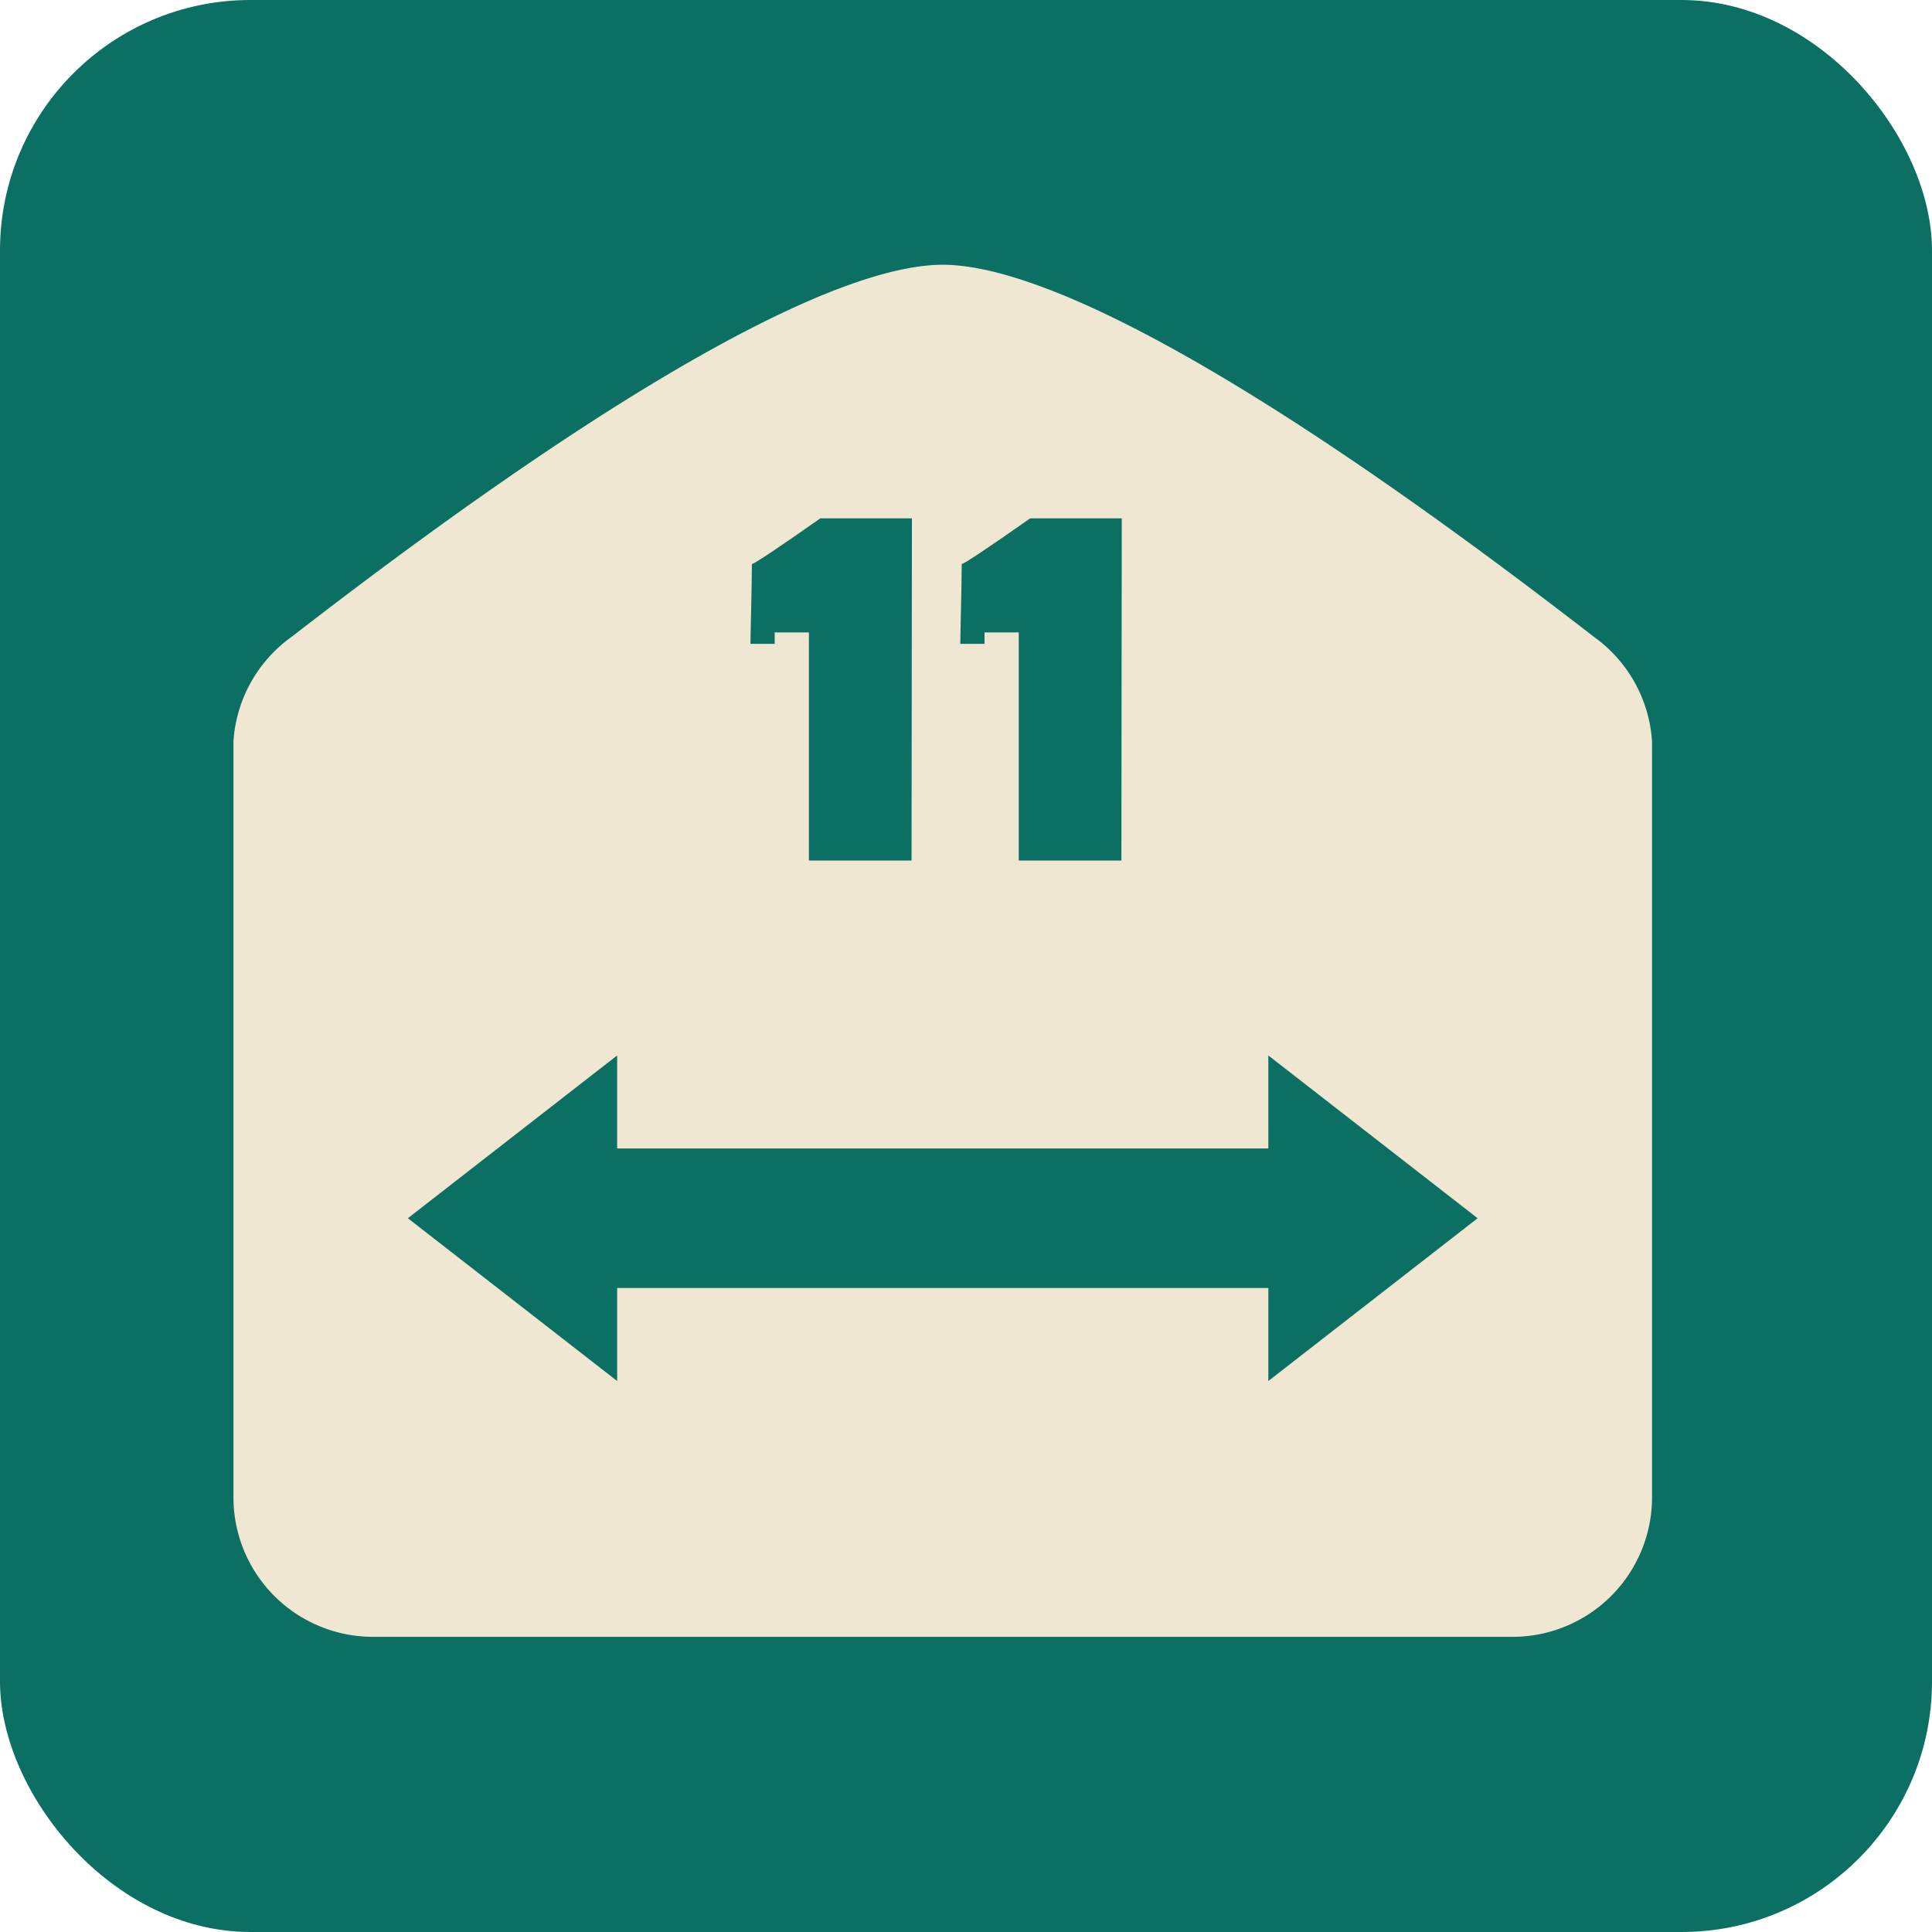
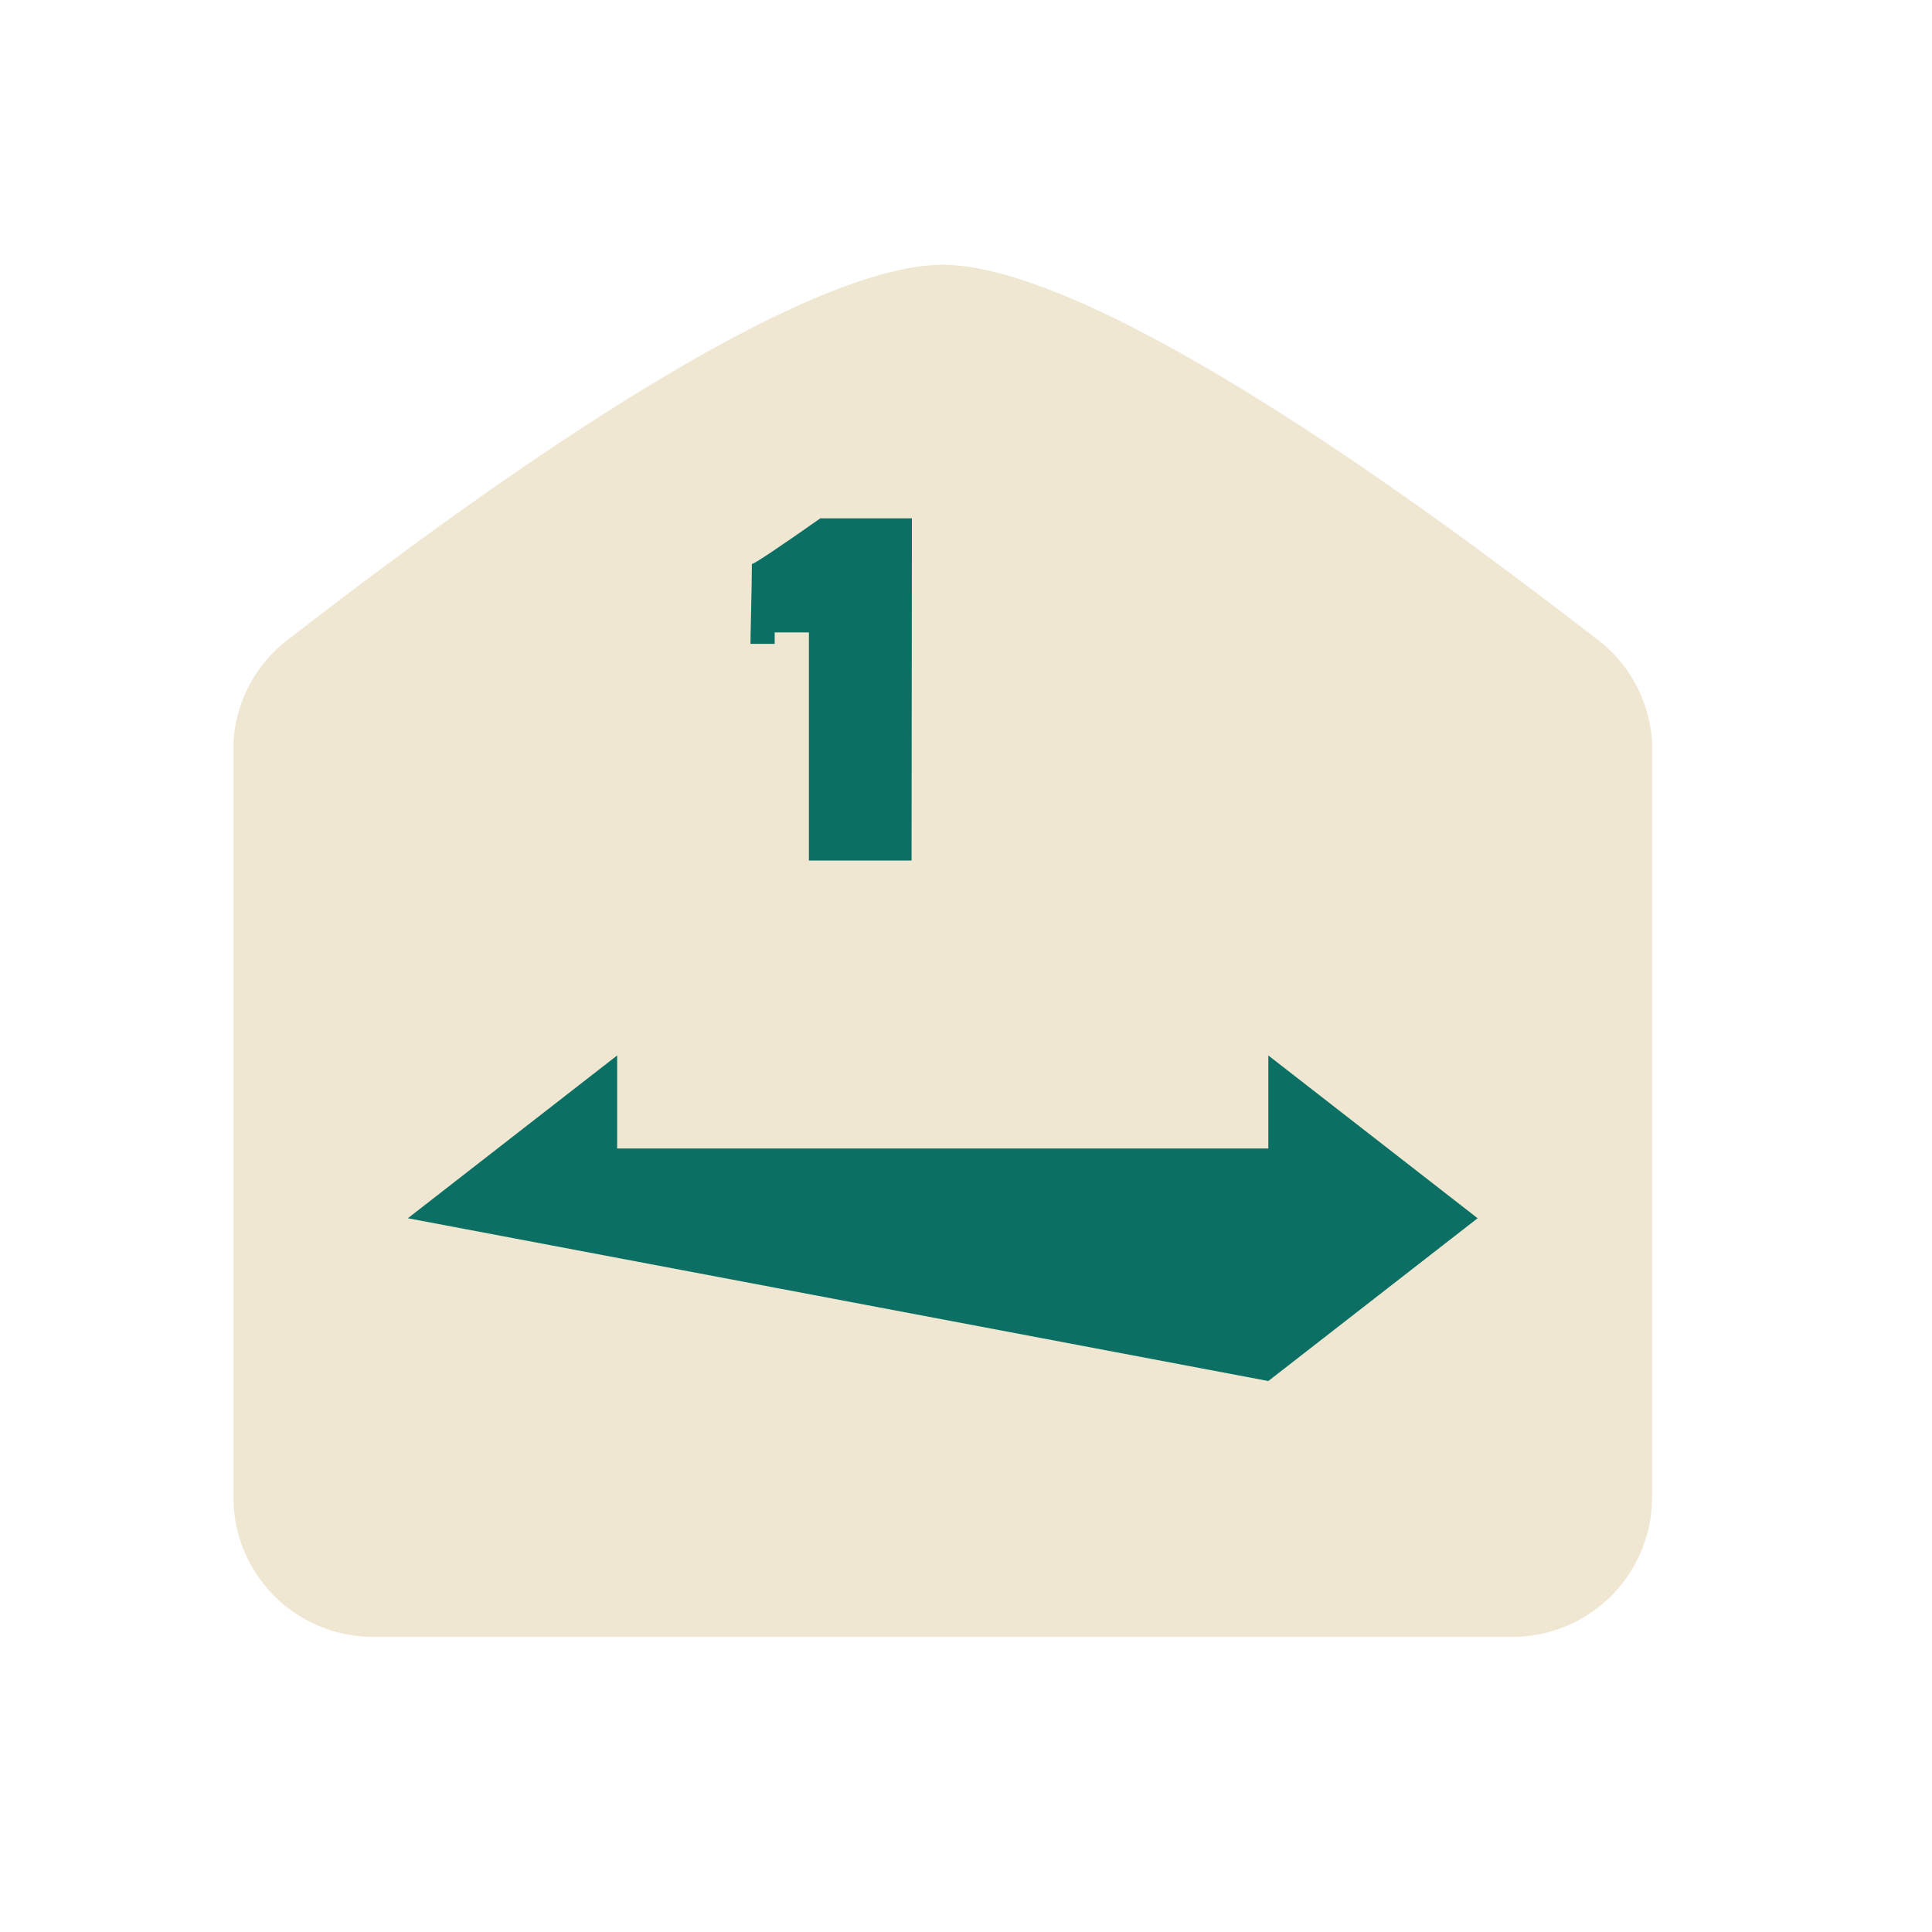
<svg xmlns="http://www.w3.org/2000/svg" width="216" height="216" viewBox="0 0 216 216">
  <defs>
    <style>
      .bg{fill:#0b6f64;}        /* verde-petróleo do fundo */
      .plate{fill:#efe7d1;}     /* marfim da placa */
      .ink{fill:#0b6f64;}       /* elementos internos */
    </style>
  </defs>
-   <rect width="216" height="216" rx="28" class="bg" />
  <path class="plate" transform="translate(-35, -25) scale(1.3,1.3)" d="     M108 42     C116 42 133 50 164 74     a12 12 0 0 1 5 9v65     a12 12 0 0 1 -12 12H59     a12 12 0 0 1 -12 -12V83     a12 12 0 0 1 5 -9C83 50 100 42 108 42Z" />
  <g class="ink" transform="translate(5, 35) scale(1.7,1.7)">
    <path d="M51.007 13.502C52.582 13.502 54.581 13.502 57.032 13.502C57.032 16.877 57.008 30.754 57.008 36.005C55.658 36.005 53.407 36.005 50.257 36.005C50.257 29.004 50.257 24.003 50.257 21.003C49.957 21.003 49.207 21.003 48.007 21.003C48.007 21.353 48.007 21.603 48.007 21.753C47.707 21.753 46.638 21.753 46.413 21.753C46.413 21.153 46.507 17.902 46.507 16.502C46.657 16.502 48.157 15.502 51.007 13.502Z" />
    <g transform="translate(13.8,0)">
-       <path d="M51.007 13.502C52.582 13.502 54.581 13.502 57.032 13.502C57.032 16.877 57.008 30.754 57.008 36.005C55.658 36.005 53.407 36.005 50.257 36.005C50.257 29.004 50.257 24.003 50.257 21.003C49.957 21.003 49.207 21.003 48.007 21.003C48.007 21.353 48.007 21.603 48.007 21.753C47.707 21.753 46.638 21.753 46.413 21.753C46.413 21.153 46.507 17.902 46.507 16.502C46.657 16.502 48.157 15.502 51.007 13.502Z" />
-     </g>
+       </g>
  </g>
-   <path class="ink" transform="translate(-35, -25) scale(1.3,1.3)" d="     M62 124l18-14v8h56v-8l18 14-18 14v-8H80v8Z" />
+   <path class="ink" transform="translate(-35, -25) scale(1.3,1.3)" d="     M62 124l18-14v8h56v-8l18 14-18 14v-8v8Z" />
</svg>